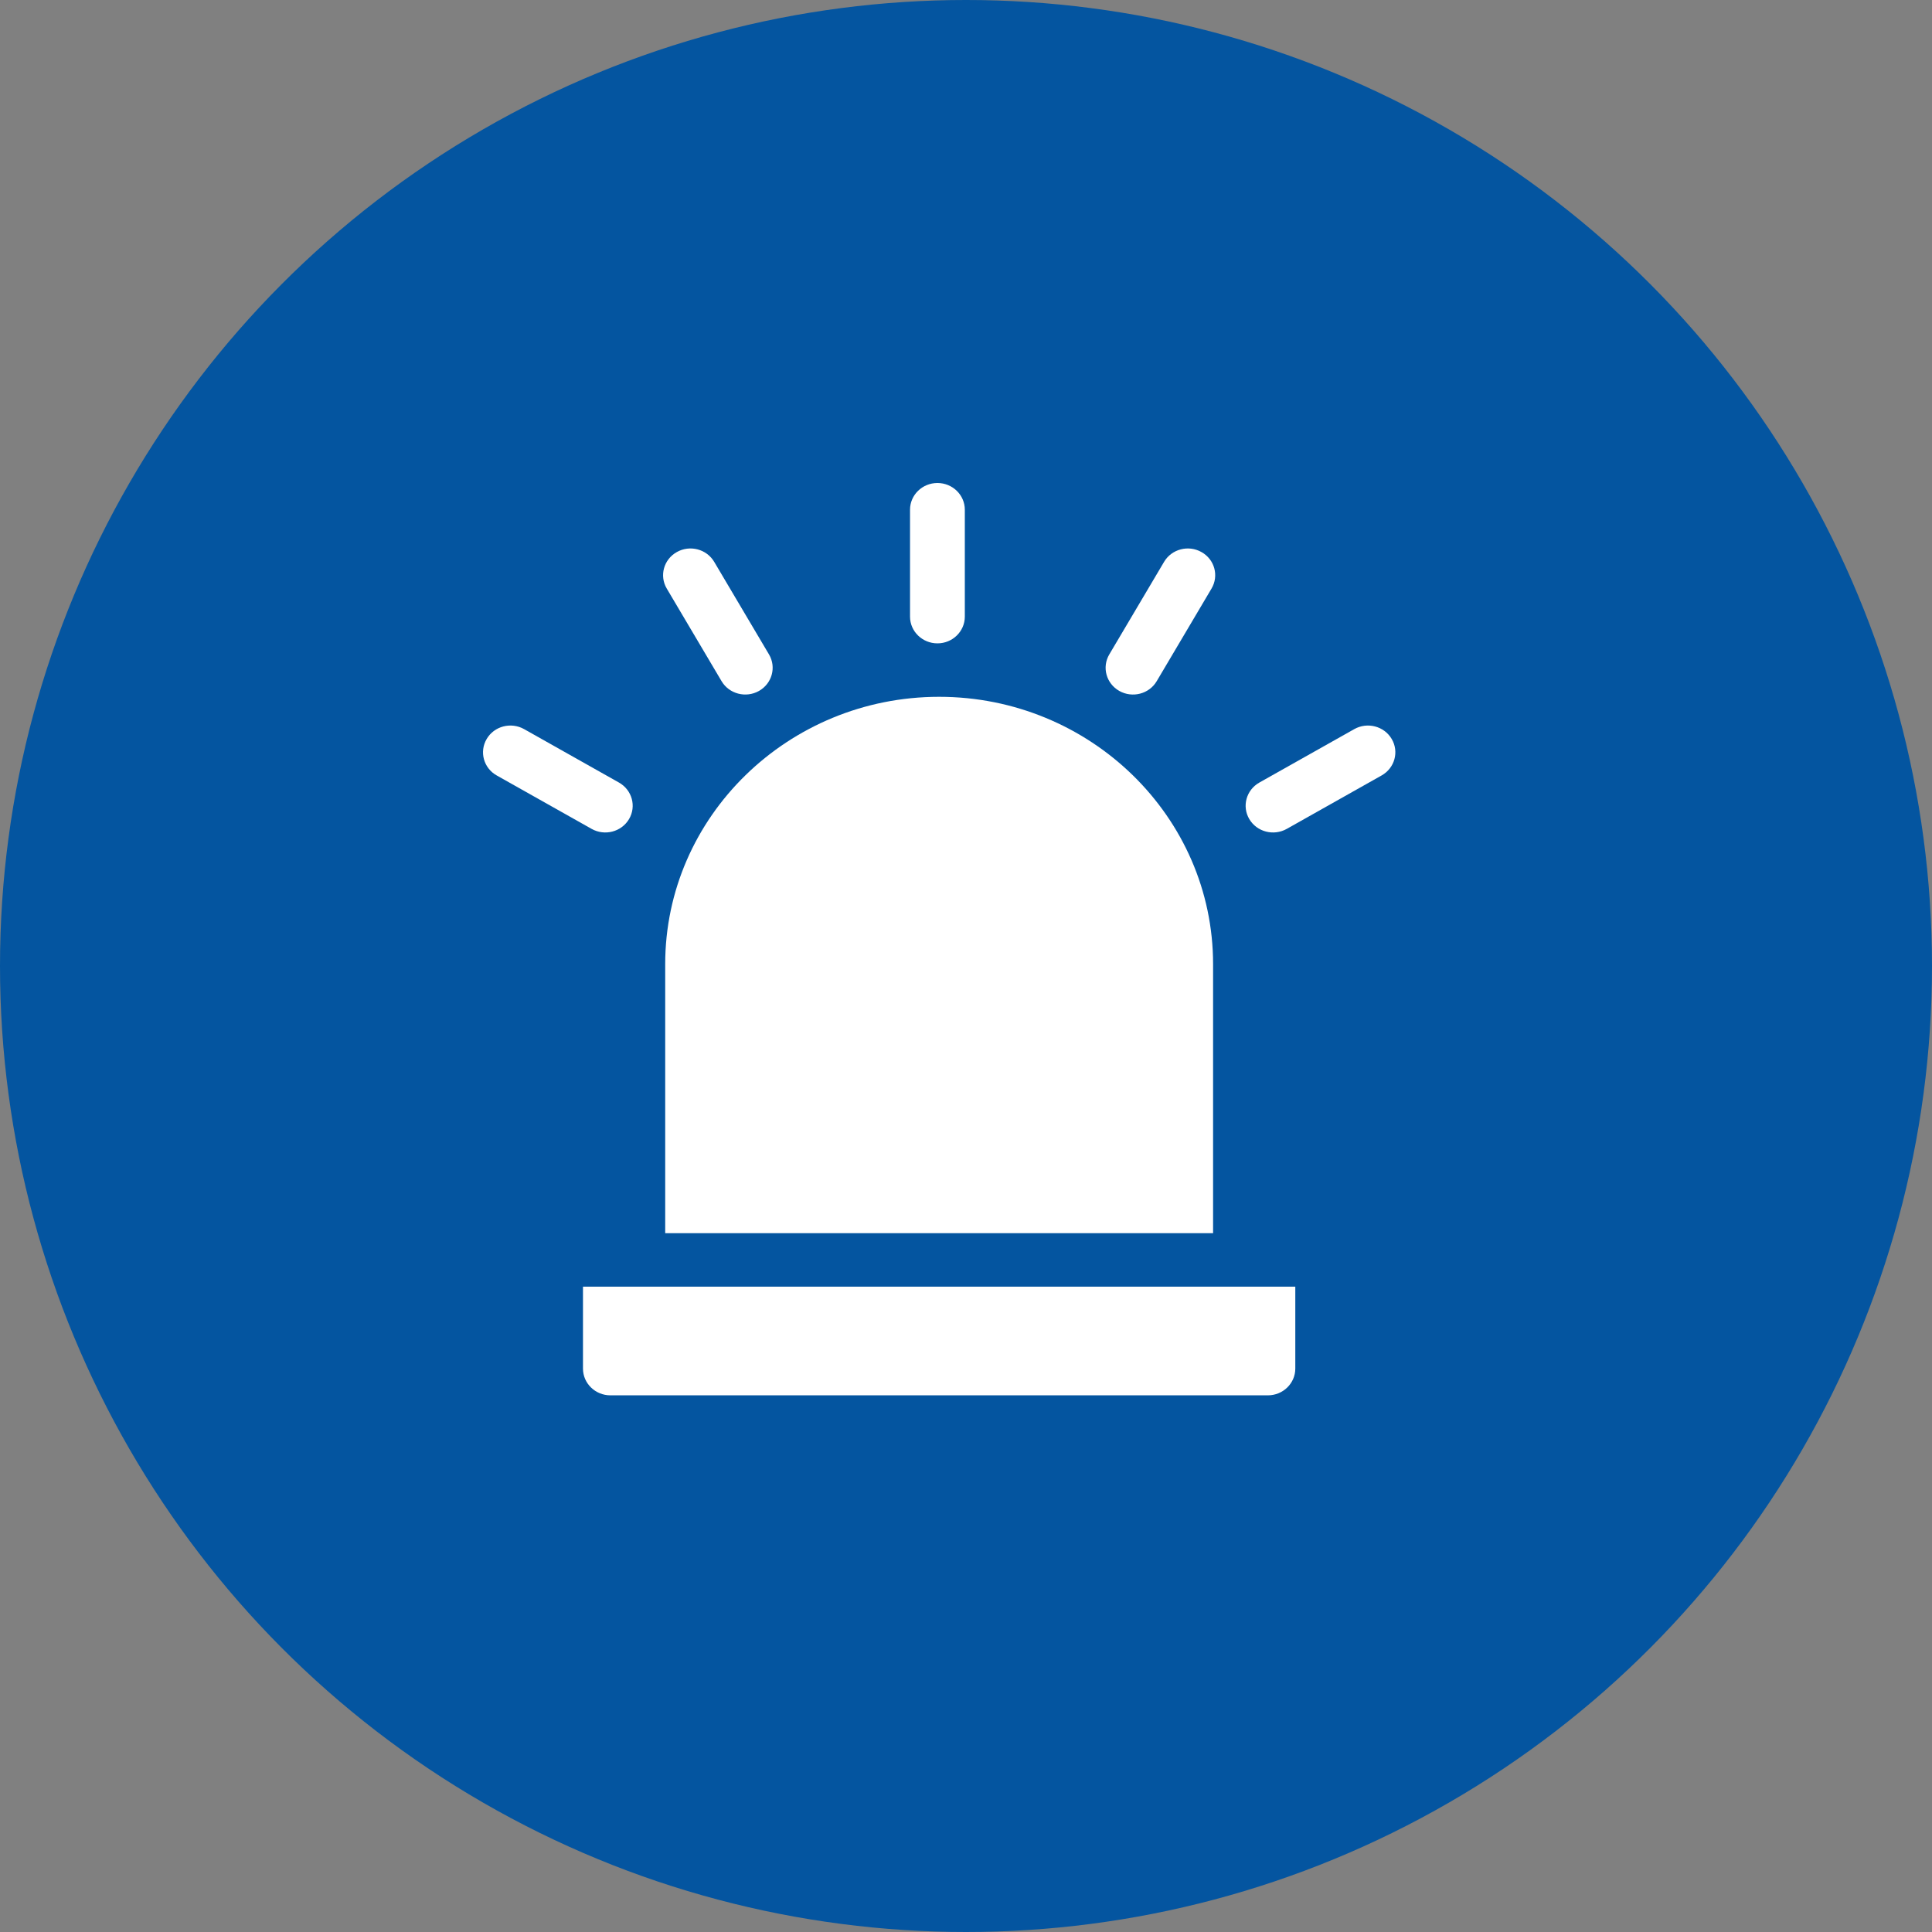
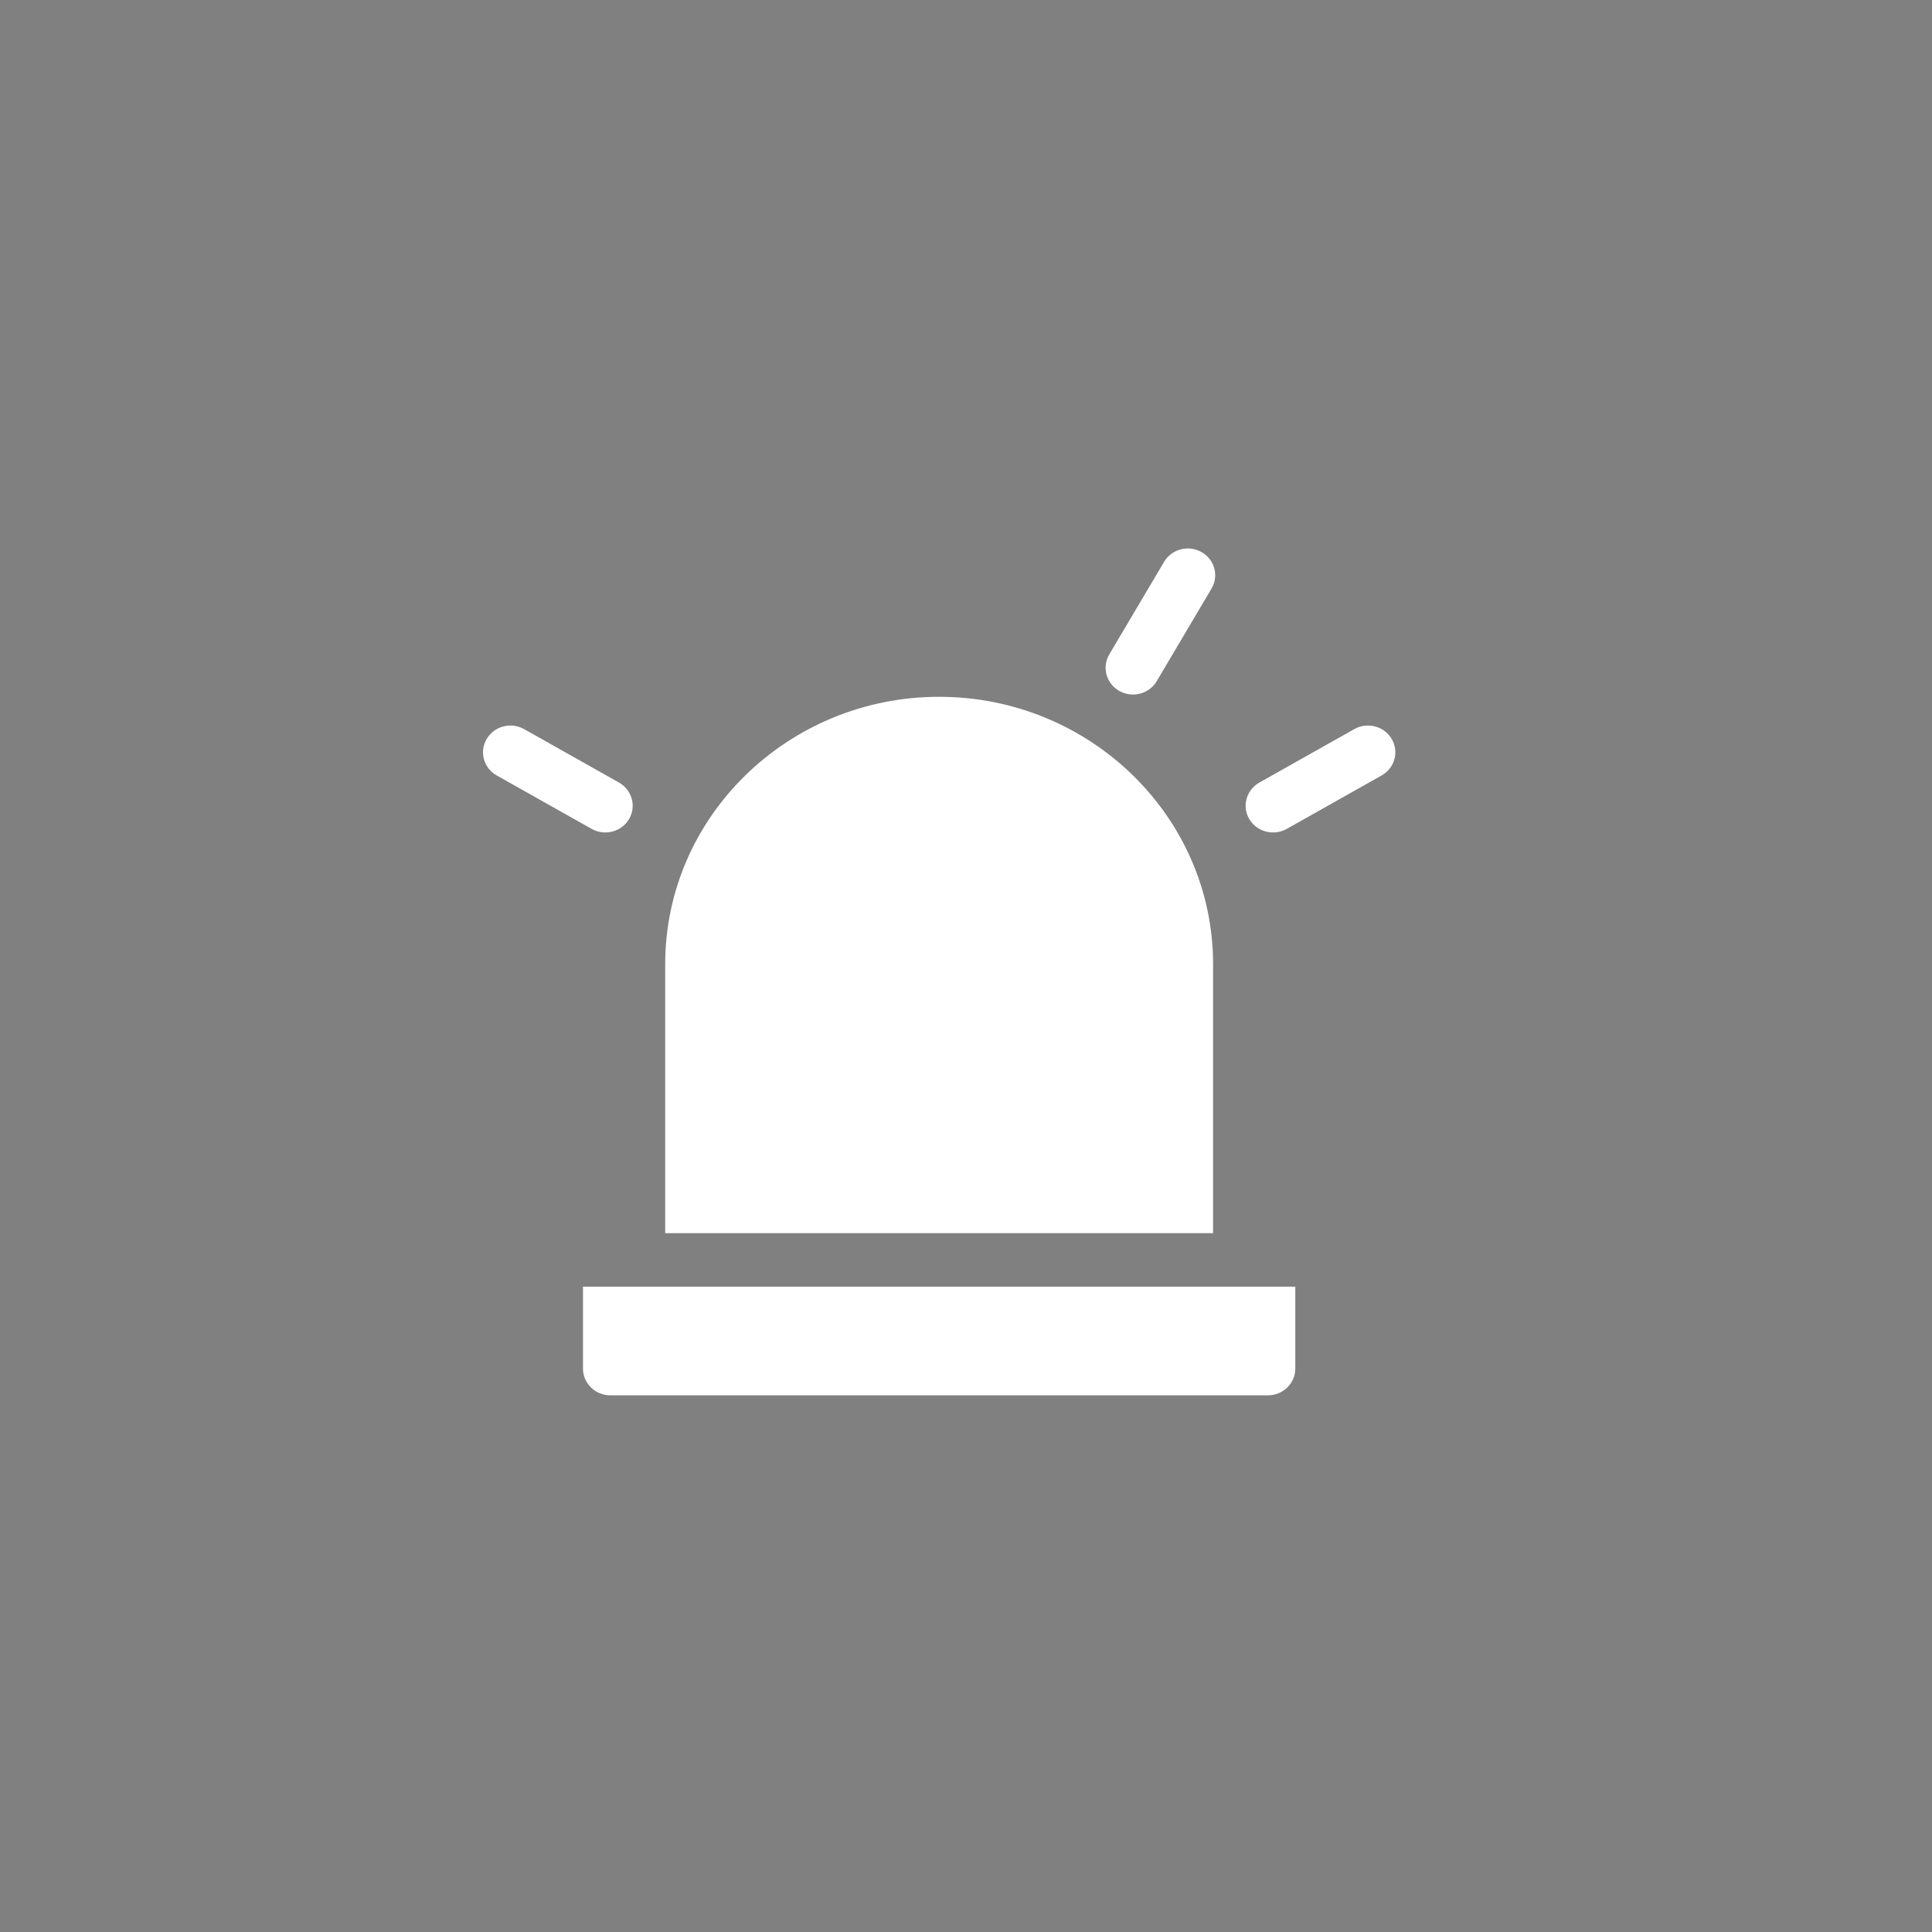
<svg xmlns="http://www.w3.org/2000/svg" width="36" height="36" viewBox="0 0 36 36" fill="none">
  <rect x="0" y="0" width="36" height="36" fill="#808080" stroke="none" />
-   <circle cx="18" cy="18" r="18" fill="#0455A0" />
  <path d="M10.863 25.502C10.863 25.777 11.092 26 11.374 26H23.625C23.907 26 24.136 25.777 24.136 25.502V23.975H10.863V25.502Z" fill="white" />
  <path d="M17.499 12.984C14.685 12.984 12.395 15.219 12.395 17.965V22.979H22.604V17.965C22.604 15.219 20.314 12.984 17.499 12.984Z" fill="white" />
-   <path d="M17.468 11.988C17.749 11.988 17.978 11.765 17.978 11.49V9.498C17.978 9.223 17.749 9 17.468 9C17.186 9 16.957 9.223 16.957 9.498V11.49C16.957 11.765 17.186 11.988 17.468 11.988Z" fill="white" />
-   <path d="M13.445 12.692C13.586 12.931 13.899 13.012 14.142 12.875C14.386 12.737 14.47 12.432 14.329 12.194L13.308 10.469C13.167 10.231 12.855 10.149 12.611 10.287C12.367 10.424 12.283 10.729 12.424 10.967L13.445 12.692Z" fill="white" />
  <path d="M11.721 15.263C11.862 15.025 11.778 14.72 11.534 14.582L9.766 13.586C9.522 13.449 9.209 13.53 9.069 13.769C8.928 14.007 9.011 14.312 9.255 14.449L11.024 15.445C11.267 15.582 11.579 15.502 11.721 15.263Z" fill="white" />
  <path d="M20.857 12.875C21.1 13.012 21.413 12.932 21.554 12.692L22.575 10.967C22.716 10.729 22.633 10.424 22.388 10.287C22.144 10.149 21.832 10.231 21.691 10.469L20.67 12.194C20.529 12.433 20.613 12.737 20.857 12.875Z" fill="white" />
  <path d="M25.932 13.769C25.791 13.53 25.479 13.449 25.235 13.586L23.466 14.582C23.222 14.72 23.138 15.025 23.279 15.263C23.421 15.502 23.733 15.582 23.977 15.445L25.745 14.449C25.989 14.311 26.073 14.007 25.932 13.769Z" fill="white" />
</svg>